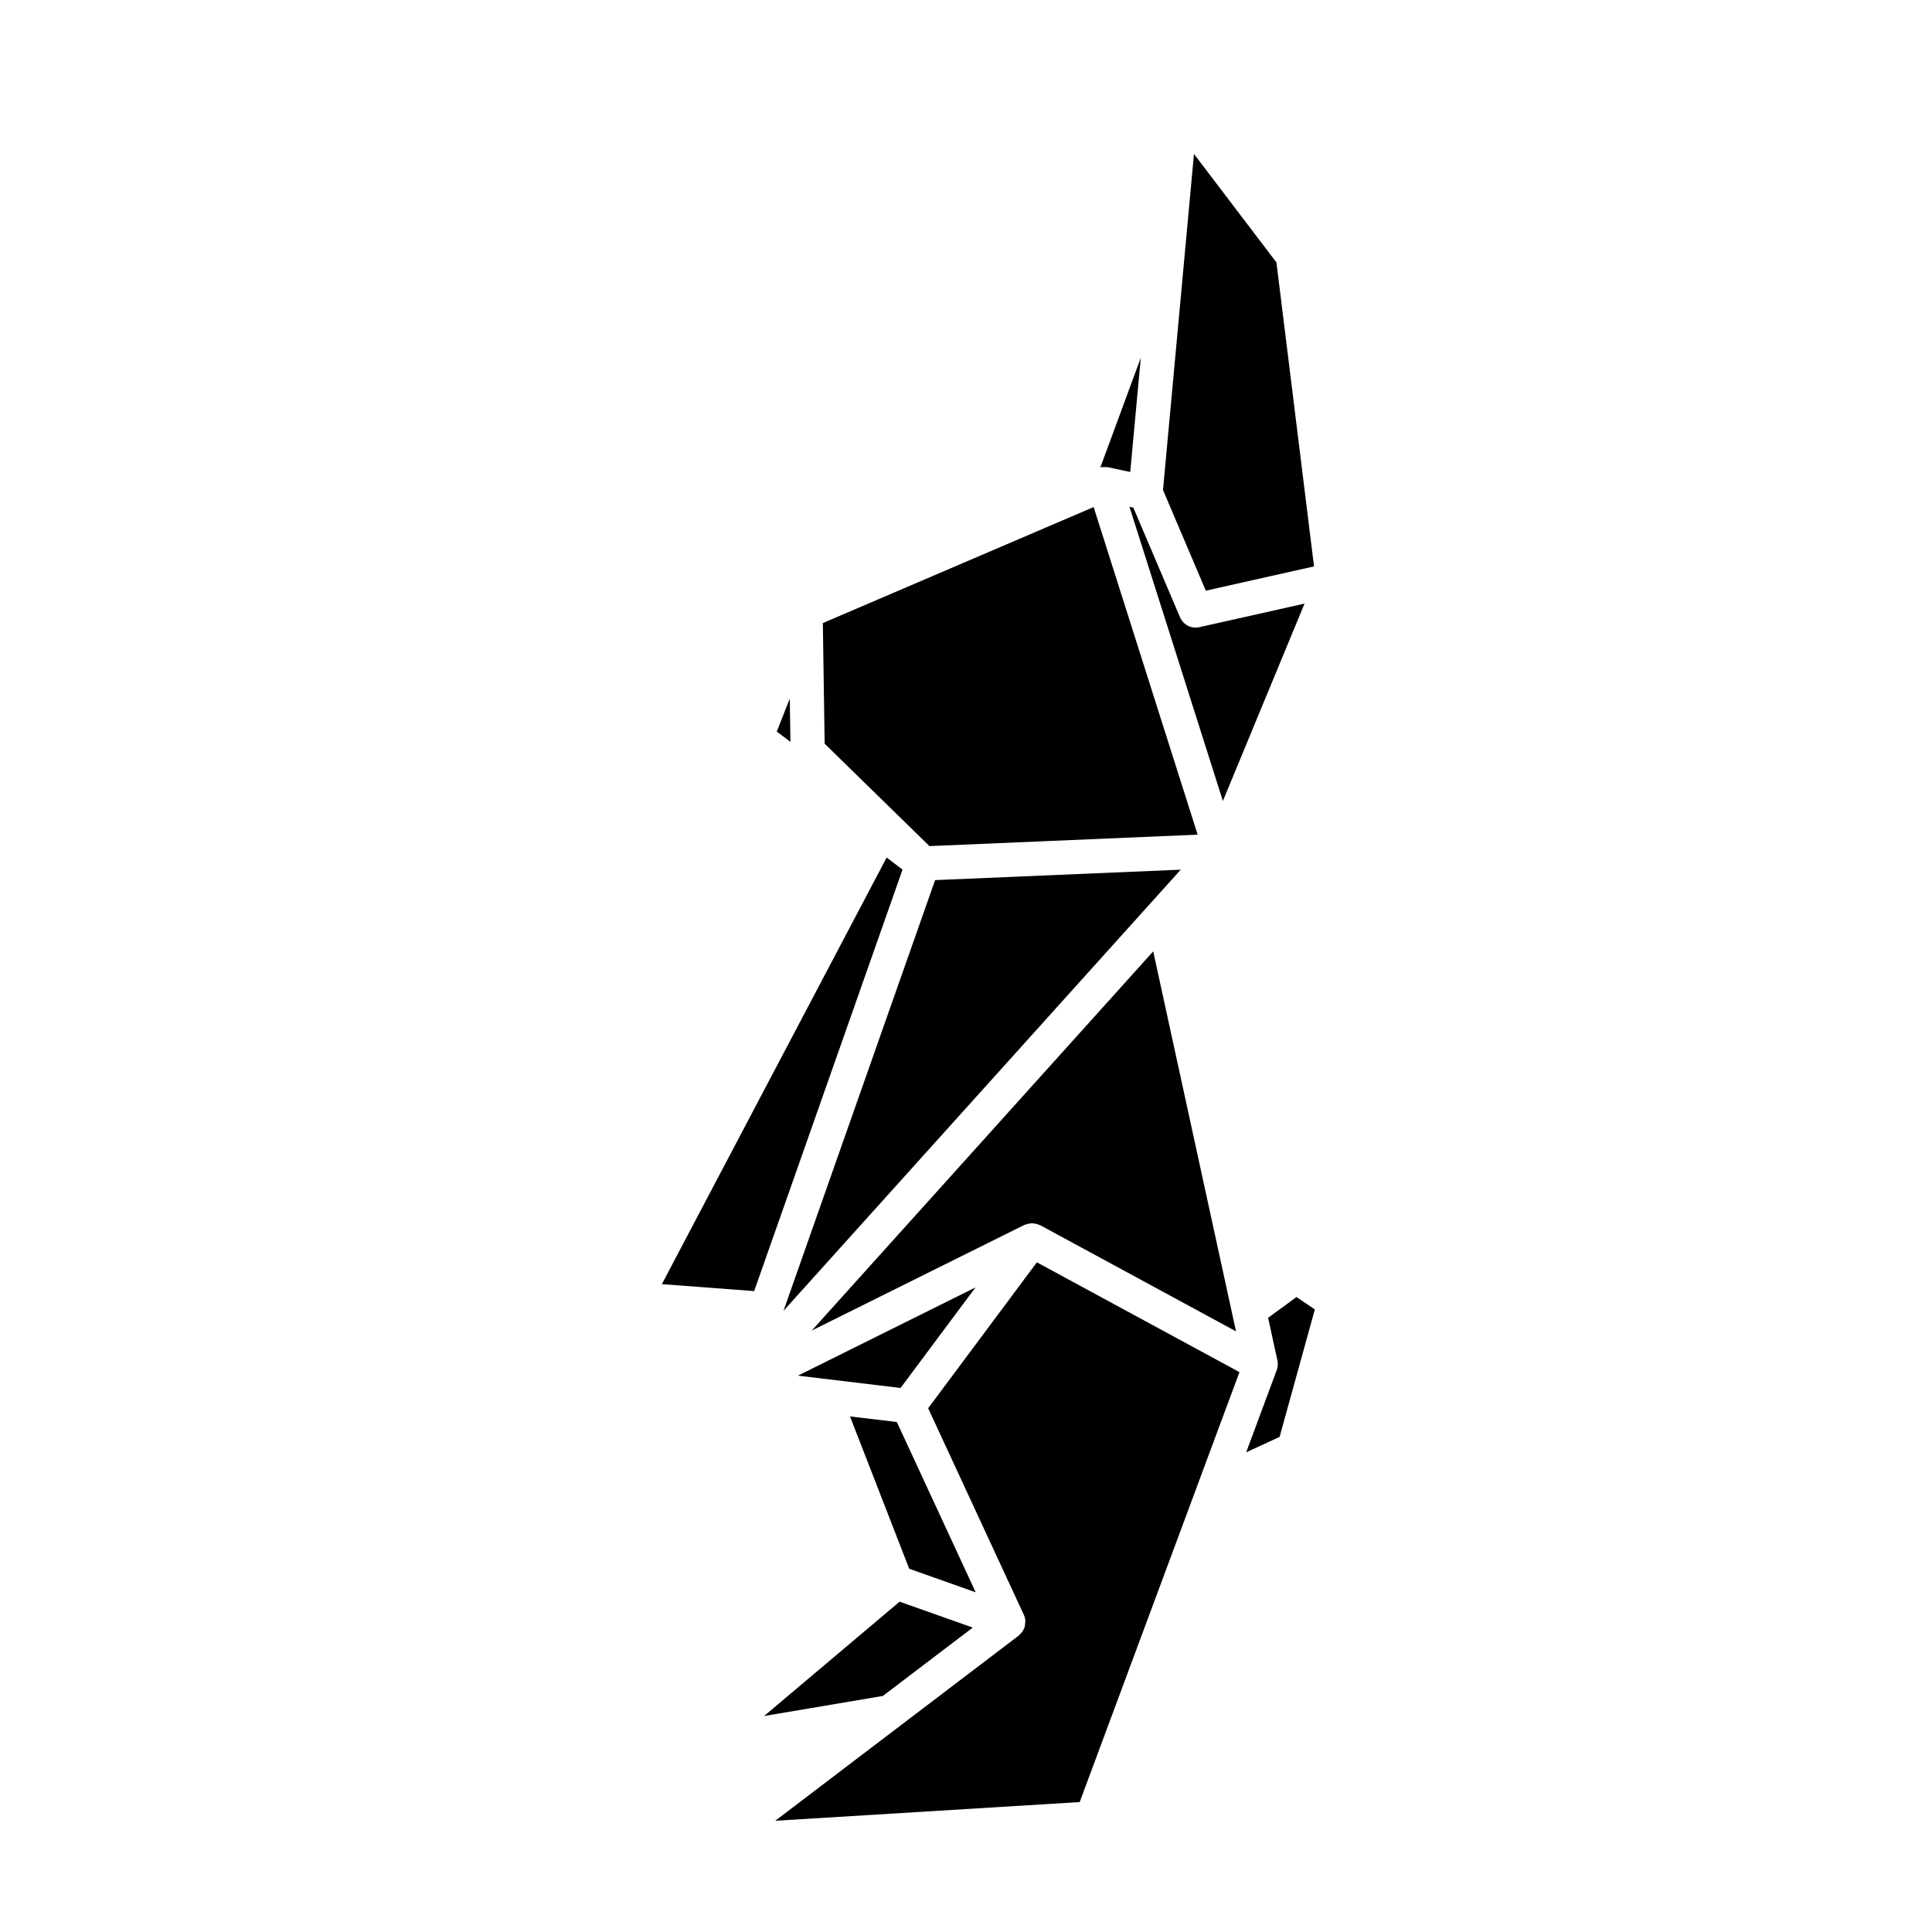
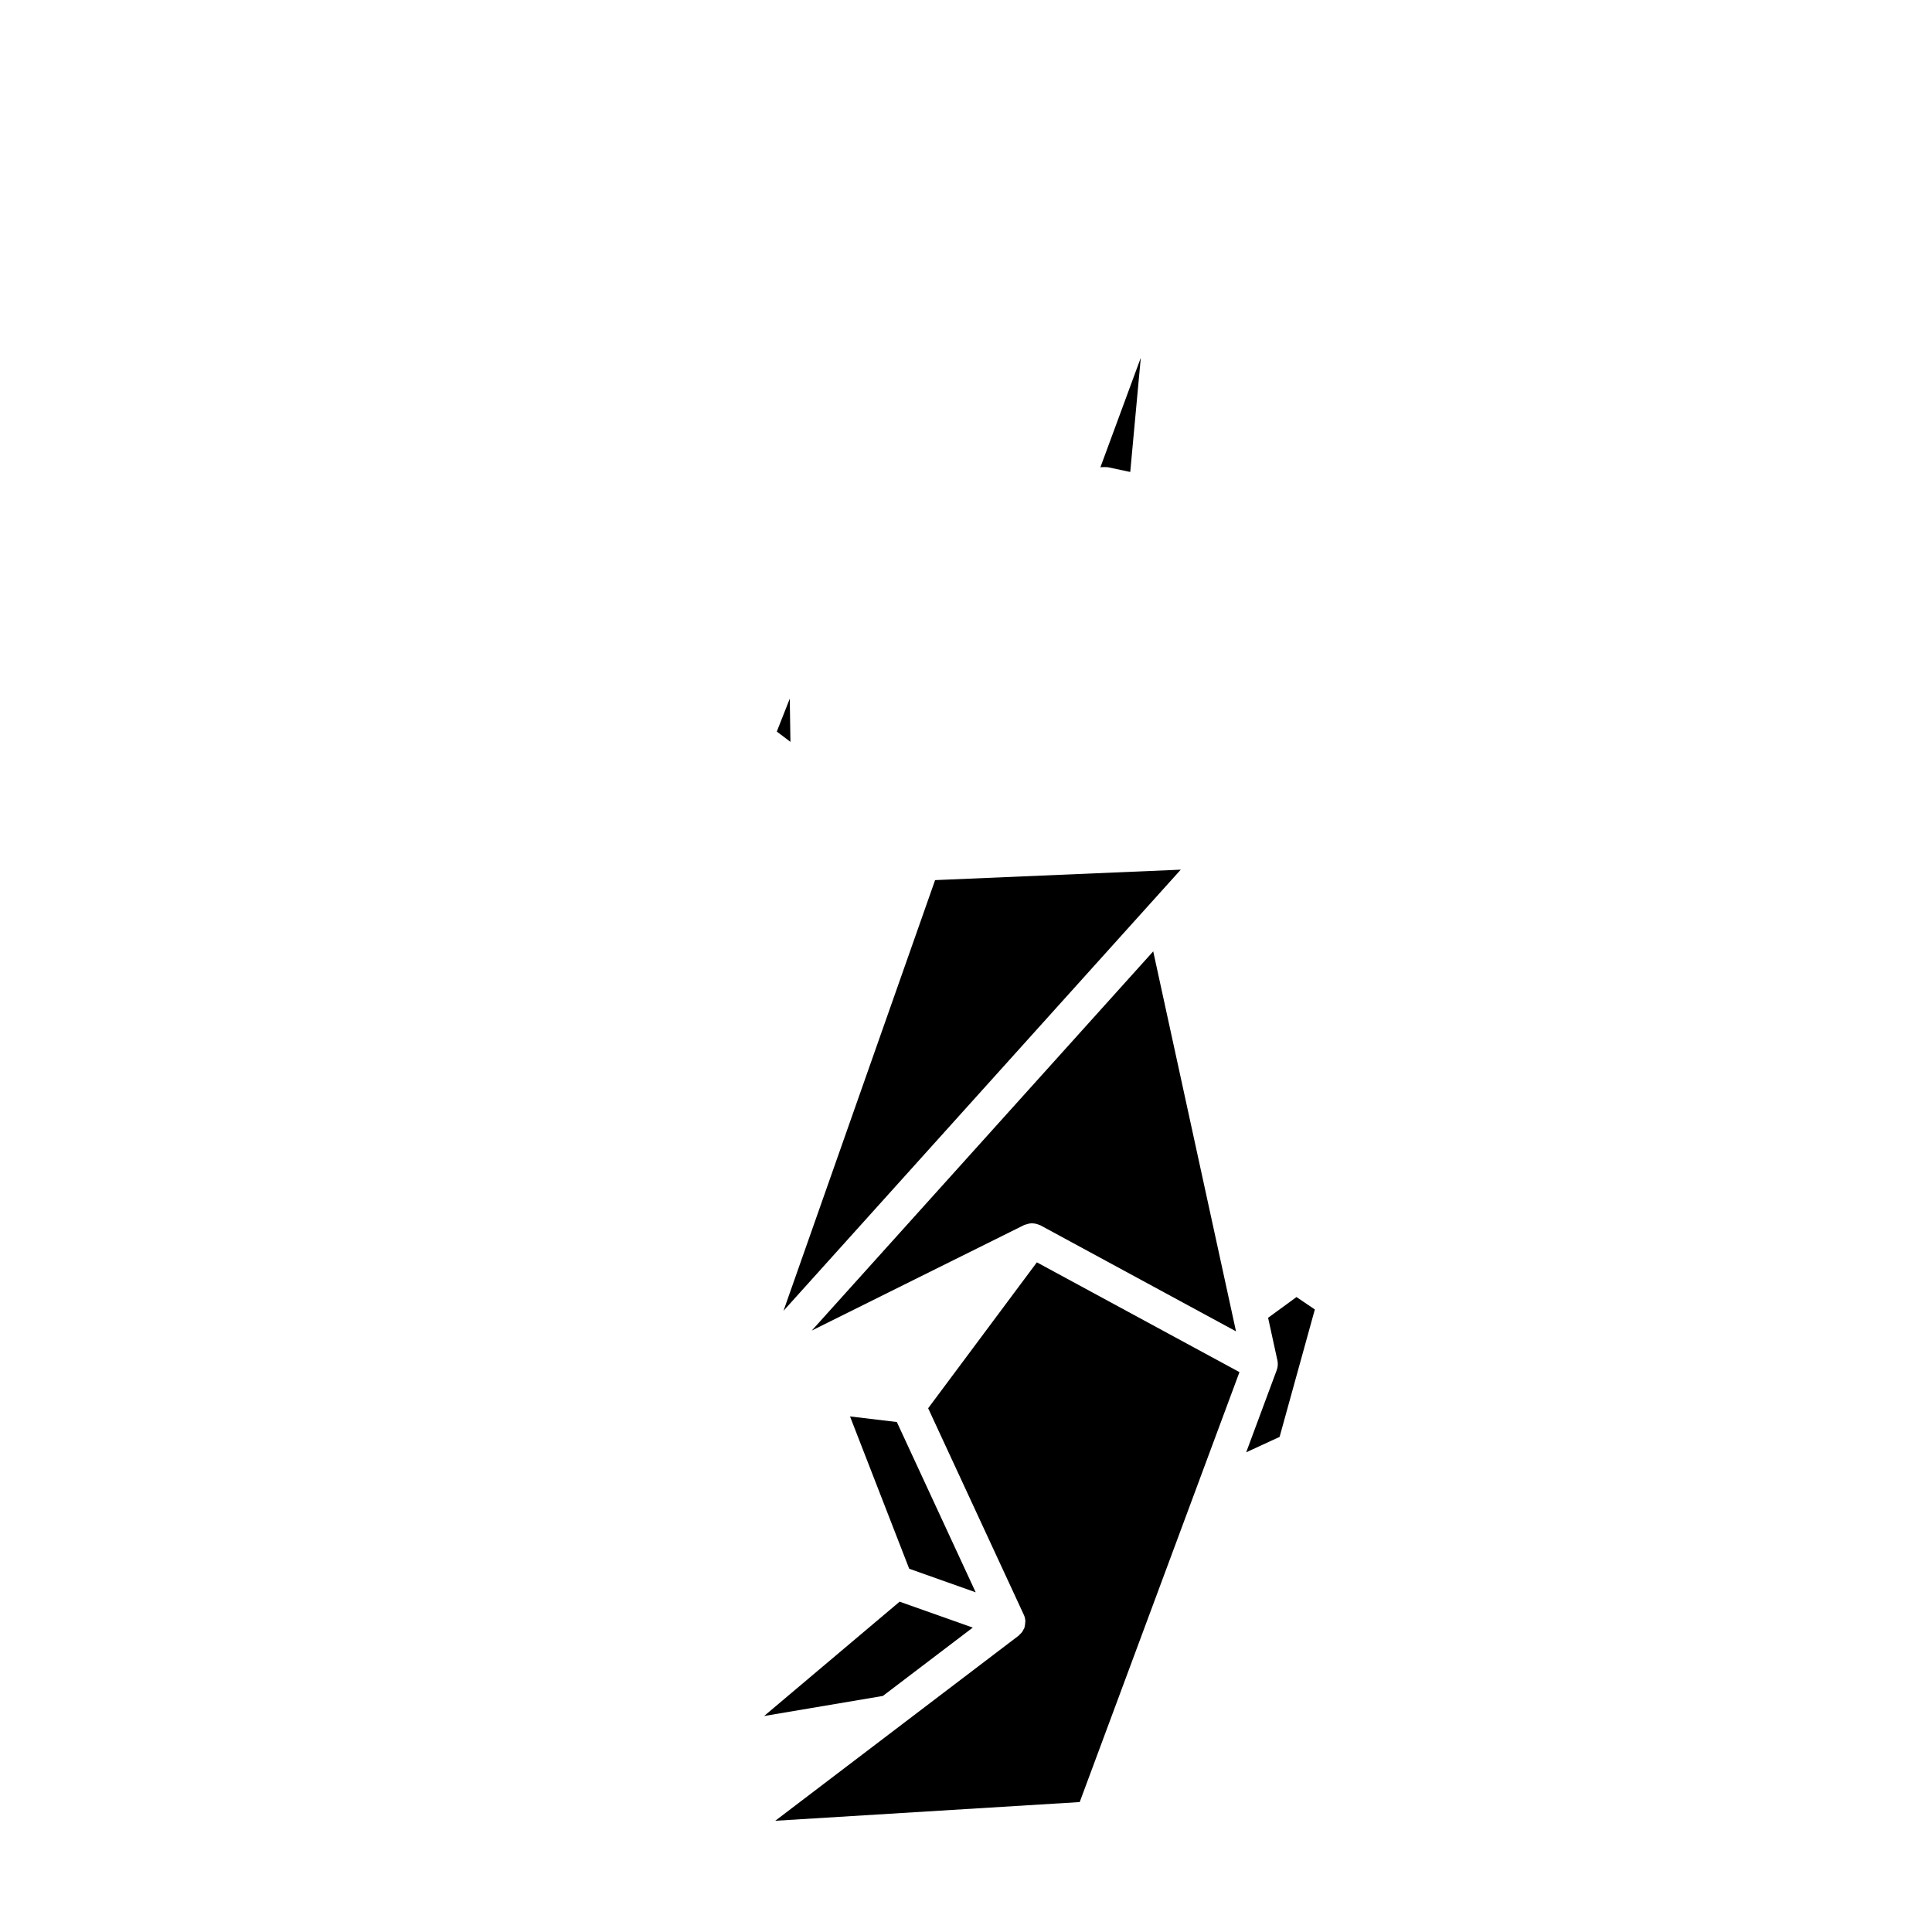
<svg xmlns="http://www.w3.org/2000/svg" fill="#000000" width="800px" height="800px" version="1.1" viewBox="144 144 512 512">
  <g>
    <path d="m402.57 565.98-20.898-45.129-12.41-1.484 15.684 40.363z" />
    <path d="m391.81 377.24-40.176 114.14 105.28-116.91z" />
-     <path d="m402.52 485.18-47.062 23.379 27.203 3.266z" />
-     <path d="m378.97 371.26-59.57 113.05 24.461 1.844 39.32-111.7z" />
    <path d="m437.08 267.8c0.168 0.023 0.324-0.023 0.492 0.012l5.953 1.266 2.797-30.266-10.707 29.031c0.227-0.051 0.465-0.035 0.691-0.051 0.266-0.023 0.523-0.02 0.773 0.008z" />
-     <path d="m461.39 365.19-27.566-86.812-71.762 30.738 0.48 31.973 27.773 27.137z" />
    <path d="m401.79 575.33-19.383-6.867-35.91 30.297 31.469-5.316z" />
-     <path d="m443.32 278.3 24.758 77.965 21.637-52.305-27.844 6.242c-2.168 0.504-4.309-0.637-5.164-2.641l-12.367-29.043z" />
    <path d="m389.97 517.2 25.363 54.758c0.238 0.504 0.352 1.031 0.395 1.566 0.012 0.145-0.031 0.297-0.031 0.441-0.02 0.414-0.059 0.816-0.176 1.211-0.02 0.07 0 0.137-0.031 0.207-0.07 0.195-0.195 0.352-0.297 0.527-0.09 0.188-0.168 0.371-0.289 0.539-0.207 0.289-0.441 0.516-0.691 0.734-0.09 0.09-0.145 0.195-0.258 0.277l-64.508 49.062 80.684-4.957 31.766-85.48c0.012-0.031 0.02-0.059 0.031-0.09l10.539-28.371-53.688-29.094z" />
    <path d="m480.06 493.23 2.469 11.305c0.188 0.848 0.125 1.762-0.207 2.625l-8.07 21.719 8.855-4.086 9.34-33.77-4.863-3.293z" />
-     <path d="m492.23 294.1-9.961-80.551-21.855-28.754-8.207 89.059 11.348 26.68z" />
    <path d="m349.86 337.87 3.613 2.731-0.176-11.449z" />
    <path d="m359.13 496.61 56.348-27.996c0.137-0.07 0.297-0.07 0.441-0.117 0.332-0.125 0.66-0.215 1.012-0.266 0.227-0.031 0.441-0.039 0.68-0.031 0.312 0.012 0.629 0.051 0.945 0.125 0.246 0.059 0.484 0.125 0.719 0.238 0.117 0.059 0.258 0.059 0.383 0.125l51.898 28.133-21.941-100.7z" />
  </g>
</svg>